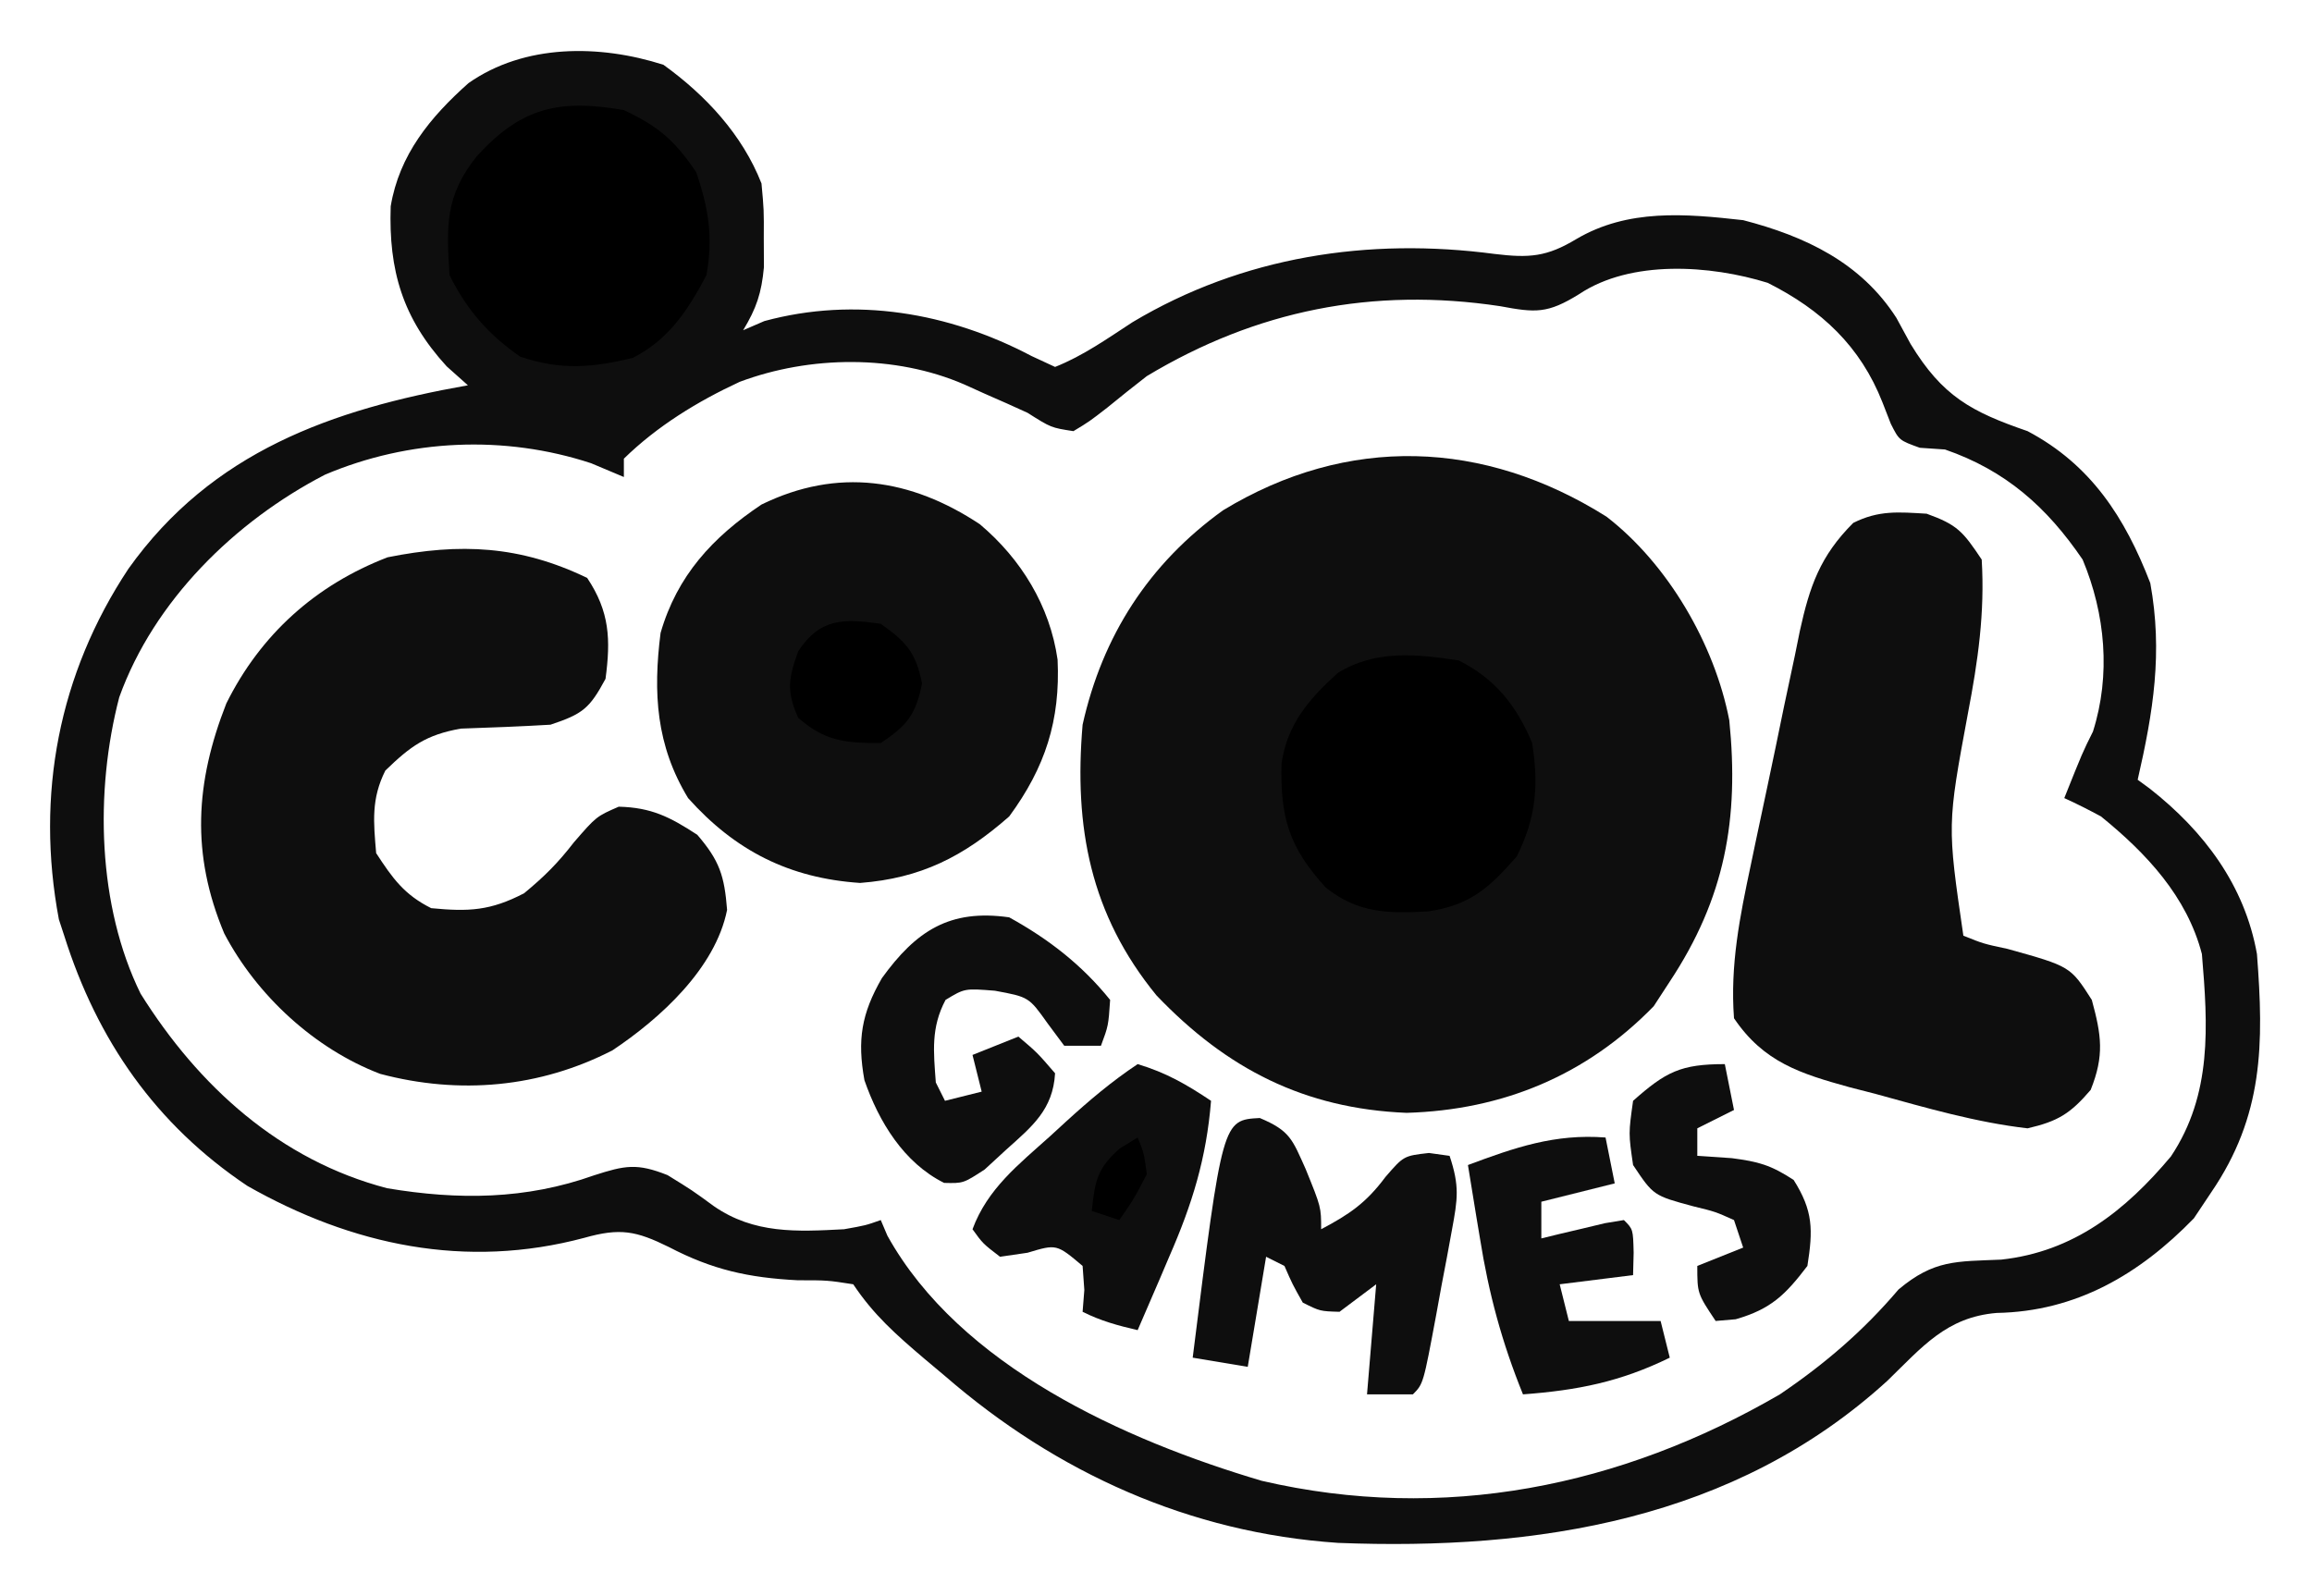
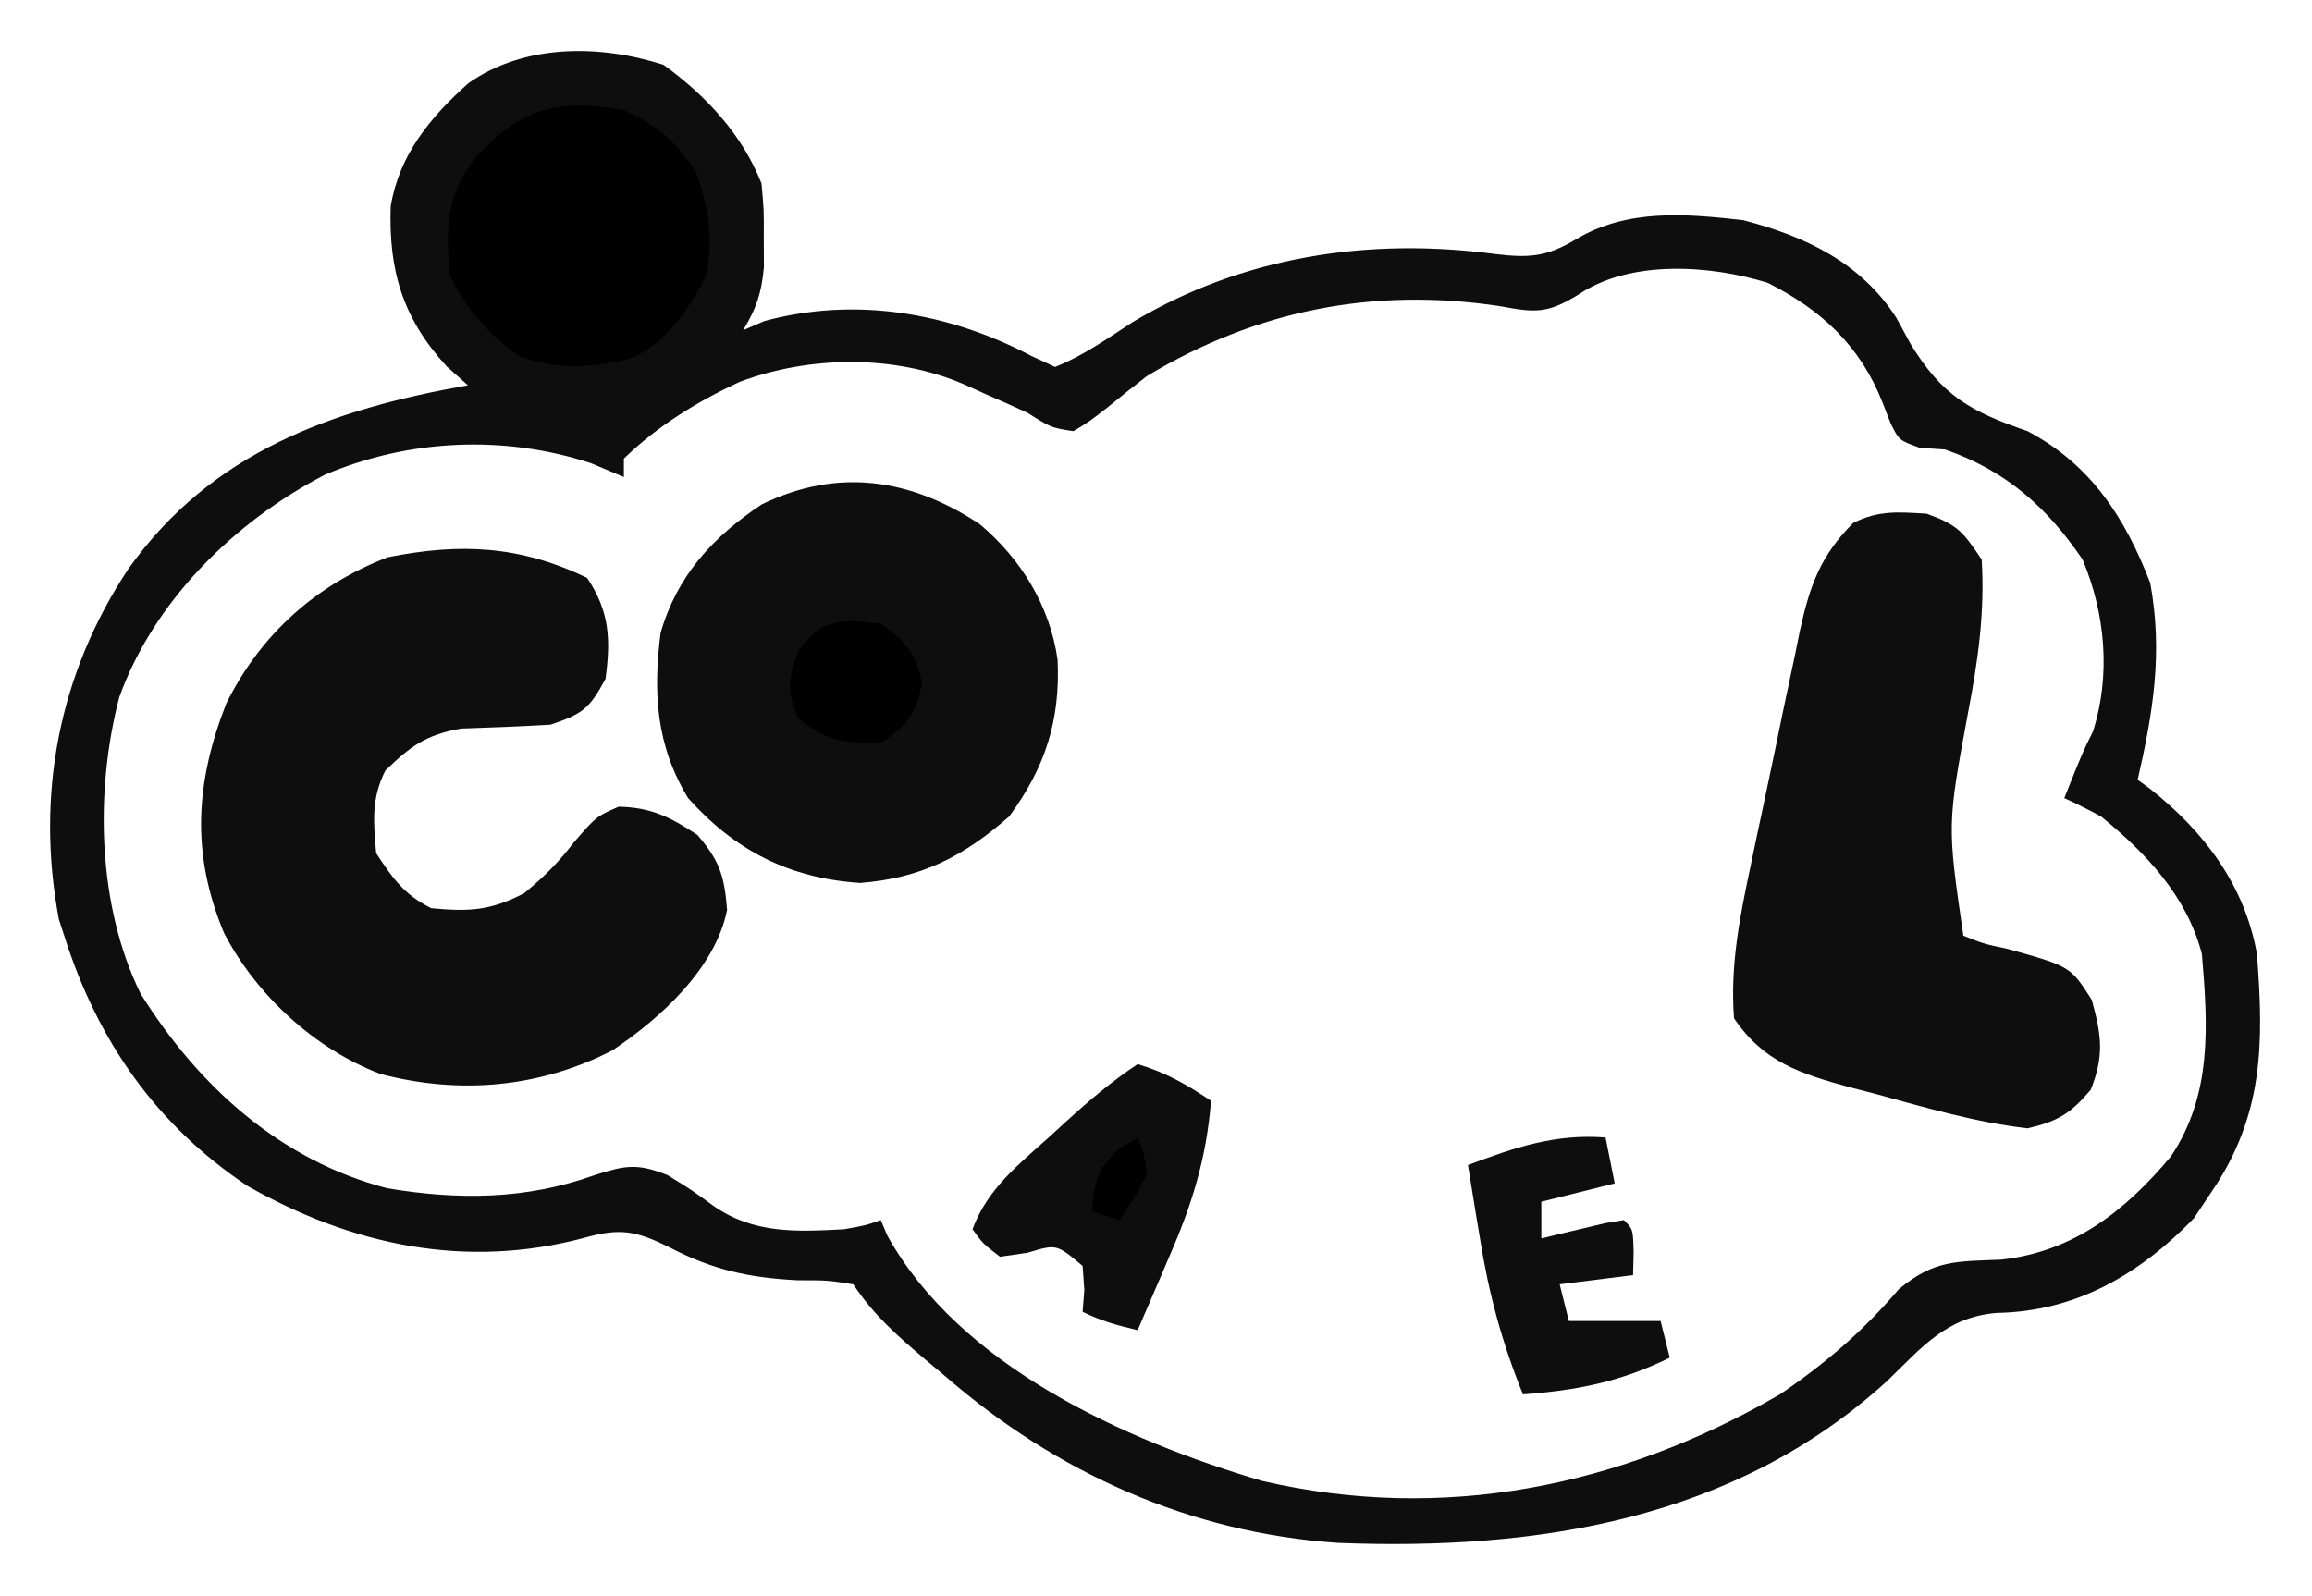
<svg xmlns="http://www.w3.org/2000/svg" id="svg" version="1.1" style="display: block;" viewBox="0 0 252 174">
  <path d="M0 0 C4.593 3.311 8.598 7.606 10.688 12.938 C10.953 15.812 10.953 15.812 10.938 18.938 C10.945 20.484 10.945 20.484 10.953 22.062 C10.692 24.883 10.14 26.539 8.688 28.938 C9.451 28.608 10.214 28.277 11 27.938 C20.907 25.251 31.114 26.999 40.125 31.75 C40.971 32.142 41.816 32.534 42.688 32.938 C45.746 31.725 48.376 29.852 51.125 28.062 C63.124 20.888 76.838 18.794 90.625 20.625 C94.362 21.074 96.276 20.946 99.5 19 C105.132 15.681 111.372 16.229 117.688 16.938 C124.452 18.694 130.517 21.552 134.391 27.594 C134.901 28.532 135.412 29.471 135.938 30.438 C139.413 36.14 142.546 37.823 148.688 39.938 C155.589 43.591 159.3 49.343 162.062 56.5 C163.439 64.069 162.388 70.529 160.688 77.938 C161.135 78.266 161.582 78.595 162.043 78.934 C167.908 83.548 172.358 89.438 173.688 96.938 C174.443 106.72 174.417 114.558 168.688 122.938 C168.069 123.866 167.45 124.794 166.812 125.75 C160.864 131.873 153.958 135.91 145.312 136.062 C139.846 136.52 137.201 139.773 133.406 143.457 C116.742 158.661 95.168 161.976 73.527 161.128 C57.389 160.043 42.867 153.504 30.688 142.938 C29.572 142.002 29.572 142.002 28.434 141.047 C25.382 138.449 22.925 136.293 20.688 132.938 C17.871 132.5 17.871 132.5 14.625 132.5 C9.258 132.221 5.338 131.354 0.59 128.875 C-2.981 127.115 -4.721 126.77 -8.625 127.875 C-21.539 131.325 -33.922 128.704 -45.352 122.211 C-55.332 115.53 -61.717 106.334 -65.312 94.938 C-65.505 94.351 -65.697 93.764 -65.895 93.16 C-68.446 79.592 -65.904 66.387 -58.312 54.938 C-49.213 42.17 -36.127 37.566 -21.312 34.938 C-22.076 34.257 -22.839 33.576 -23.625 32.875 C-28.432 27.621 -29.961 22.429 -29.727 15.43 C-28.792 9.805 -25.42 5.714 -21.25 2 C-15.15 -2.283 -6.971 -2.236 0 0 Z M99.812 25 C96.352 27.146 95.065 27.037 91.176 26.312 C77.33 24.226 64.617 26.764 52.688 33.938 C51.235 35.064 49.796 36.209 48.375 37.375 C46.414 38.895 46.414 38.895 44.688 39.938 C42.25 39.562 42.25 39.562 39.688 37.938 C38.154 37.232 36.611 36.546 35.062 35.875 C34.307 35.533 33.552 35.192 32.773 34.84 C25.243 31.582 15.978 31.69 8.312 34.562 C3.722 36.691 -0.68 39.386 -4.312 42.938 C-4.312 43.597 -4.312 44.258 -4.312 44.938 C-5.488 44.443 -6.664 43.947 -7.875 43.438 C-17.341 40.322 -27.744 40.8 -36.891 44.684 C-46.692 49.758 -55.525 58.41 -59.312 68.938 C-61.999 79.225 -61.68 91.715 -56.988 101.258 C-50.675 111.353 -41.789 119.422 -30.109 122.469 C-22.346 123.77 -14.995 123.712 -7.562 121.062 C-4.191 119.977 -2.882 119.711 0.449 121.039 C3.125 122.688 3.125 122.688 5.496 124.422 C9.883 127.456 14.53 127.212 19.688 126.938 C22.043 126.52 22.043 126.52 23.688 125.938 C24.045 126.779 24.045 126.779 24.41 127.637 C32.32 141.884 50.28 149.934 65.203 154.359 C84.983 158.962 104.373 155.002 121.688 144.938 C126.604 141.608 130.788 138.017 134.625 133.5 C138.511 130.248 140.905 130.463 145.812 130.25 C153.712 129.391 159.35 124.917 164.312 119 C168.824 112.233 168.345 104.751 167.688 96.938 C166.059 90.666 161.638 85.954 156.688 81.938 C155.375 81.23 154.046 80.551 152.688 79.938 C154.688 74.938 154.688 74.938 155.812 72.688 C157.775 66.519 157.165 59.863 154.688 53.938 C150.776 48.195 146.293 44.223 139.688 41.938 C138.326 41.845 138.326 41.845 136.938 41.75 C134.688 40.938 134.688 40.938 133.777 39.129 C133.48 38.364 133.182 37.6 132.875 36.812 C130.468 30.677 126.226 26.715 120.363 23.77 C114.107 21.824 105.441 21.234 99.812 25 Z " transform="translate(72.312,7.062)" style="fill: #0E0E0E;" />
-   <path d="M0 0 C6.698 5.155 11.792 13.916 13.391 22.191 C14.485 32.976 12.916 41.595 6.906 50.684 C6.329 51.57 5.751 52.457 5.156 53.371 C-2.173 60.904 -11.287 64.689 -21.781 64.996 C-32.917 64.54 -41.391 60.201 -49.043 52.191 C-56.259 43.367 -58.05 33.843 -57.094 22.684 C-54.934 12.99 -49.85 5.111 -41.781 -0.691 C-28.204 -8.934 -13.372 -8.407 0 0 Z " transform="translate(175.094,56.316)" style="fill: #0E0E0E;" />
  <path d="M0 0 C2.462 3.693 2.57 6.713 2 11 C0.257 14.236 -0.472 14.824 -4 16 C-7.257 16.193 -10.512 16.317 -13.773 16.426 C-17.57 17.101 -19.257 18.342 -22 21 C-23.55 24.1 -23.29 26.579 -23 30 C-21.204 32.753 -19.947 34.526 -17 36 C-12.906 36.394 -10.555 36.288 -6.875 34.375 C-4.627 32.518 -3.175 31.059 -1.438 28.812 C1 26 1 26 3.438 24.938 C7.006 25.025 9.022 26.058 12 28 C14.432 30.824 14.959 32.473 15.25 36.188 C13.978 42.56 7.962 48.022 2.766 51.492 C-5.161 55.574 -13.926 56.352 -22.562 54.062 C-29.707 51.338 -36.027 45.501 -39.562 38.75 C-43.188 30.103 -42.715 22.301 -39.332 13.684 C-35.595 6.156 -29.581 0.762 -21.75 -2.25 C-13.821 -3.836 -7.322 -3.53 0 0 Z " transform="translate(64,63)" style="fill: #0E0E0E;" />
  <path d="M0 0 C3.343 1.207 3.947 1.921 6 5 C6.349 10.801 5.59 16.068 4.5 21.75 C2.238 33.932 2.238 33.932 4 46 C6.2 46.882 6.2 46.882 8.812 47.438 C15.666 49.347 15.666 49.347 18 53 C19.056 56.872 19.375 59.063 17.875 62.812 C15.652 65.406 14.322 66.227 11 67 C5.357 66.35 -0.098 64.752 -5.562 63.25 C-6.495 63.01 -7.428 62.77 -8.389 62.523 C-13.741 61.043 -17.753 59.806 -21 55 C-21.433 49.221 -20.366 43.921 -19.172 38.305 C-18.982 37.394 -18.791 36.484 -18.595 35.546 C-18.192 33.63 -17.785 31.716 -17.375 29.802 C-16.751 26.88 -16.151 23.954 -15.551 21.027 C-15.155 19.161 -14.758 17.295 -14.359 15.43 C-14.183 14.559 -14.007 13.688 -13.825 12.79 C-12.757 7.935 -11.628 4.619 -8 1 C-5.22 -0.39 -3.081 -0.185 0 0 Z " transform="translate(210,56)" style="fill: #0E0E0E;" />
  <path d="M0 0 C4.49 3.781 7.636 8.893 8.477 14.766 C8.788 21.373 7.134 26.511 3.203 31.855 C-1.789 36.244 -6.434 38.597 -13.047 39.105 C-20.729 38.593 -26.651 35.615 -31.797 29.855 C-35.283 24.12 -35.626 18.396 -34.797 11.855 C-32.996 5.615 -29.13 1.419 -23.797 -2.145 C-15.488 -6.207 -7.513 -4.973 0 0 Z " transform="translate(106.797,57.145)" style="fill: #0E0E0E;" />
  <path d="M0 0 C3.799 1.796 5.52 3.296 7.875 6.75 C9.236 10.682 9.747 13.889 9 18 C6.973 21.837 4.899 24.998 1 27 C-3.471 28.103 -6.918 28.367 -11.312 26.875 C-14.791 24.448 -17.104 21.792 -19 18 C-19.35 12.658 -19.493 9.308 -16 5 C-11.18 -0.29 -7.063 -1.229 0 0 Z " transform="translate(68,12)" style="fill: black;" />
-   <path d="M0 0 C3.952 1.965 6.325 4.959 8 9 C8.728 13.656 8.428 17.144 6.312 21.375 C3.294 24.801 1.277 26.657 -3.332 27.352 C-7.717 27.601 -10.978 27.554 -14.5 24.75 C-18.523 20.325 -19.456 17.136 -19.32 11.25 C-18.708 6.949 -16.33 4.203 -13.195 1.367 C-9.128 -1.166 -4.611 -0.721 0 0 Z " transform="translate(159,72)" style="fill: black;" />
-   <path d="M0 0 C3.317 1.388 3.56 2.359 5 5.562 C6.688 9.718 6.688 9.718 6.688 12.125 C9.761 10.503 11.59 9.256 13.688 6.438 C15.688 4.125 15.688 4.125 18.438 3.812 C19.551 3.967 19.551 3.967 20.688 4.125 C21.794 7.443 21.571 8.814 20.945 12.195 C20.677 13.663 20.677 13.663 20.402 15.16 C20.11 16.69 20.11 16.69 19.812 18.25 C19.626 19.277 19.439 20.305 19.246 21.363 C17.826 28.986 17.826 28.986 16.688 30.125 C15.037 30.125 13.387 30.125 11.688 30.125 C12.018 26.165 12.348 22.205 12.688 18.125 C11.367 19.115 10.047 20.105 8.688 21.125 C6.562 21.062 6.562 21.062 4.688 20.125 C3.562 18.125 3.562 18.125 2.688 16.125 C2.027 15.795 1.367 15.465 0.688 15.125 C0.028 19.085 -0.632 23.045 -1.312 27.125 C-3.292 26.795 -5.272 26.465 -7.312 26.125 C-4.066 0.22 -4.066 0.22 0 0 Z " transform="translate(137.312,121.875)" style="fill: #0E0E0E;" />
-   <path d="M0 0 C4.281 2.359 7.929 5.184 11 9 C10.812 11.812 10.812 11.812 10 14 C8.68 14 7.36 14 6 14 C5.103 12.793 5.103 12.793 4.188 11.562 C2.14 8.683 2.14 8.683 -1.562 8 C-4.854 7.737 -4.854 7.737 -6.938 9 C-8.546 12.028 -8.245 14.636 -8 18 C-7.67 18.66 -7.34 19.32 -7 20 C-5.68 19.67 -4.36 19.34 -3 19 C-3.33 17.68 -3.66 16.36 -4 15 C-2.35 14.34 -0.7 13.68 1 13 C3.062 14.75 3.062 14.75 5 17 C4.769 20.952 2.524 22.773 -0.312 25.312 C-1.092 26.031 -1.872 26.749 -2.676 27.488 C-5 29 -5 29 -7.094 28.949 C-11.489 26.761 -14.205 22.288 -15.781 17.75 C-16.573 13.363 -16.108 10.496 -13.875 6.625 C-10.157 1.483 -6.502 -0.929 0 0 Z " transform="translate(110,100)" style="fill: #0E0E0E;" />
  <path d="M0 0 C3.106 0.932 5.288 2.192 8 4 C7.494 10.27 5.95 15.258 3.438 21 C3.108 21.775 2.779 22.549 2.439 23.348 C1.635 25.236 0.819 27.118 0 29 C-2.169 28.494 -4 28 -6 27 C-5.907 25.824 -5.907 25.824 -5.812 24.625 C-5.874 23.759 -5.936 22.892 -6 22 C-8.833 19.607 -8.833 19.607 -12 20.562 C-13.485 20.779 -13.485 20.779 -15 21 C-16.875 19.562 -16.875 19.562 -18 18 C-16.366 13.579 -12.976 10.942 -9.562 7.875 C-8.977 7.337 -8.391 6.8 -7.787 6.246 C-5.255 3.941 -2.861 1.908 0 0 Z " transform="translate(124,116)" style="fill: #0E0E0E;" />
  <path d="M0 0 C0.33 1.65 0.66 3.3 1 5 C-1.64 5.66 -4.28 6.32 -7 7 C-7 8.32 -7 9.64 -7 11 C-6.362 10.844 -5.724 10.688 -5.066 10.527 C-4.24 10.333 -3.414 10.138 -2.562 9.938 C-1.739 9.74 -0.915 9.543 -0.066 9.34 C0.956 9.172 0.956 9.172 2 9 C3 10 3 10 3.062 12.562 C3.042 13.367 3.021 14.171 3 15 C0.36 15.33 -2.28 15.66 -5 16 C-4.67 17.32 -4.34 18.64 -4 20 C-0.7 20 2.6 20 6 20 C6.33 21.32 6.66 22.64 7 24 C1.613 26.636 -3.045 27.557 -9 28 C-11.293 22.348 -12.734 17.014 -13.688 11 C-13.817 10.225 -13.947 9.451 -14.08 8.652 C-14.394 6.769 -14.698 4.885 -15 3 C-9.897 1.095 -5.537 -0.426 0 0 Z " transform="translate(175,124)" style="fill: #0E0E0E;" />
-   <path d="M0 0 C0.33 1.65 0.66 3.3 1 5 C-0.98 5.99 -0.98 5.99 -3 7 C-3 7.99 -3 8.98 -3 10 C-1.762 10.082 -0.525 10.165 0.75 10.25 C3.668 10.633 4.973 10.982 7.5 12.625 C9.639 16.012 9.621 18.068 9 22 C6.593 25.164 5.023 26.705 1.188 27.812 C0.105 27.905 0.105 27.905 -1 28 C-3 25 -3 25 -3 22 C-1.35 21.34 0.3 20.68 2 20 C1.67 19.01 1.34 18.02 1 17 C-1.035 16.086 -1.035 16.086 -3.438 15.5 C-7.781 14.329 -7.781 14.329 -10 11 C-10.5 7.562 -10.5 7.562 -10 4 C-6.431 0.837 -4.81 0 0 0 Z " transform="translate(188,116)" style="fill: #0E0E0E;" />
  <path d="M0 0 C2.791 1.983 3.826 3.13 4.5 6.5 C3.818 9.91 2.893 11.071 0 13 C-3.847 13 -6.067 12.817 -9 10.25 C-10.296 7.333 -10.07 5.982 -9 3 C-6.641 -0.601 -4.09 -0.584 0 0 Z " transform="translate(96,68)" style="fill: black;" />
  <path d="M0 0 C0.688 1.688 0.688 1.688 1 4 C-0.438 6.75 -0.438 6.75 -2 9 C-2.99 8.67 -3.98 8.34 -5 8 C-4.65 4.758 -4.438 3.385 -1.938 1.188 C-0.978 0.6 -0.978 0.6 0 0 Z " transform="translate(124,124)" style="fill: black;" />
</svg>